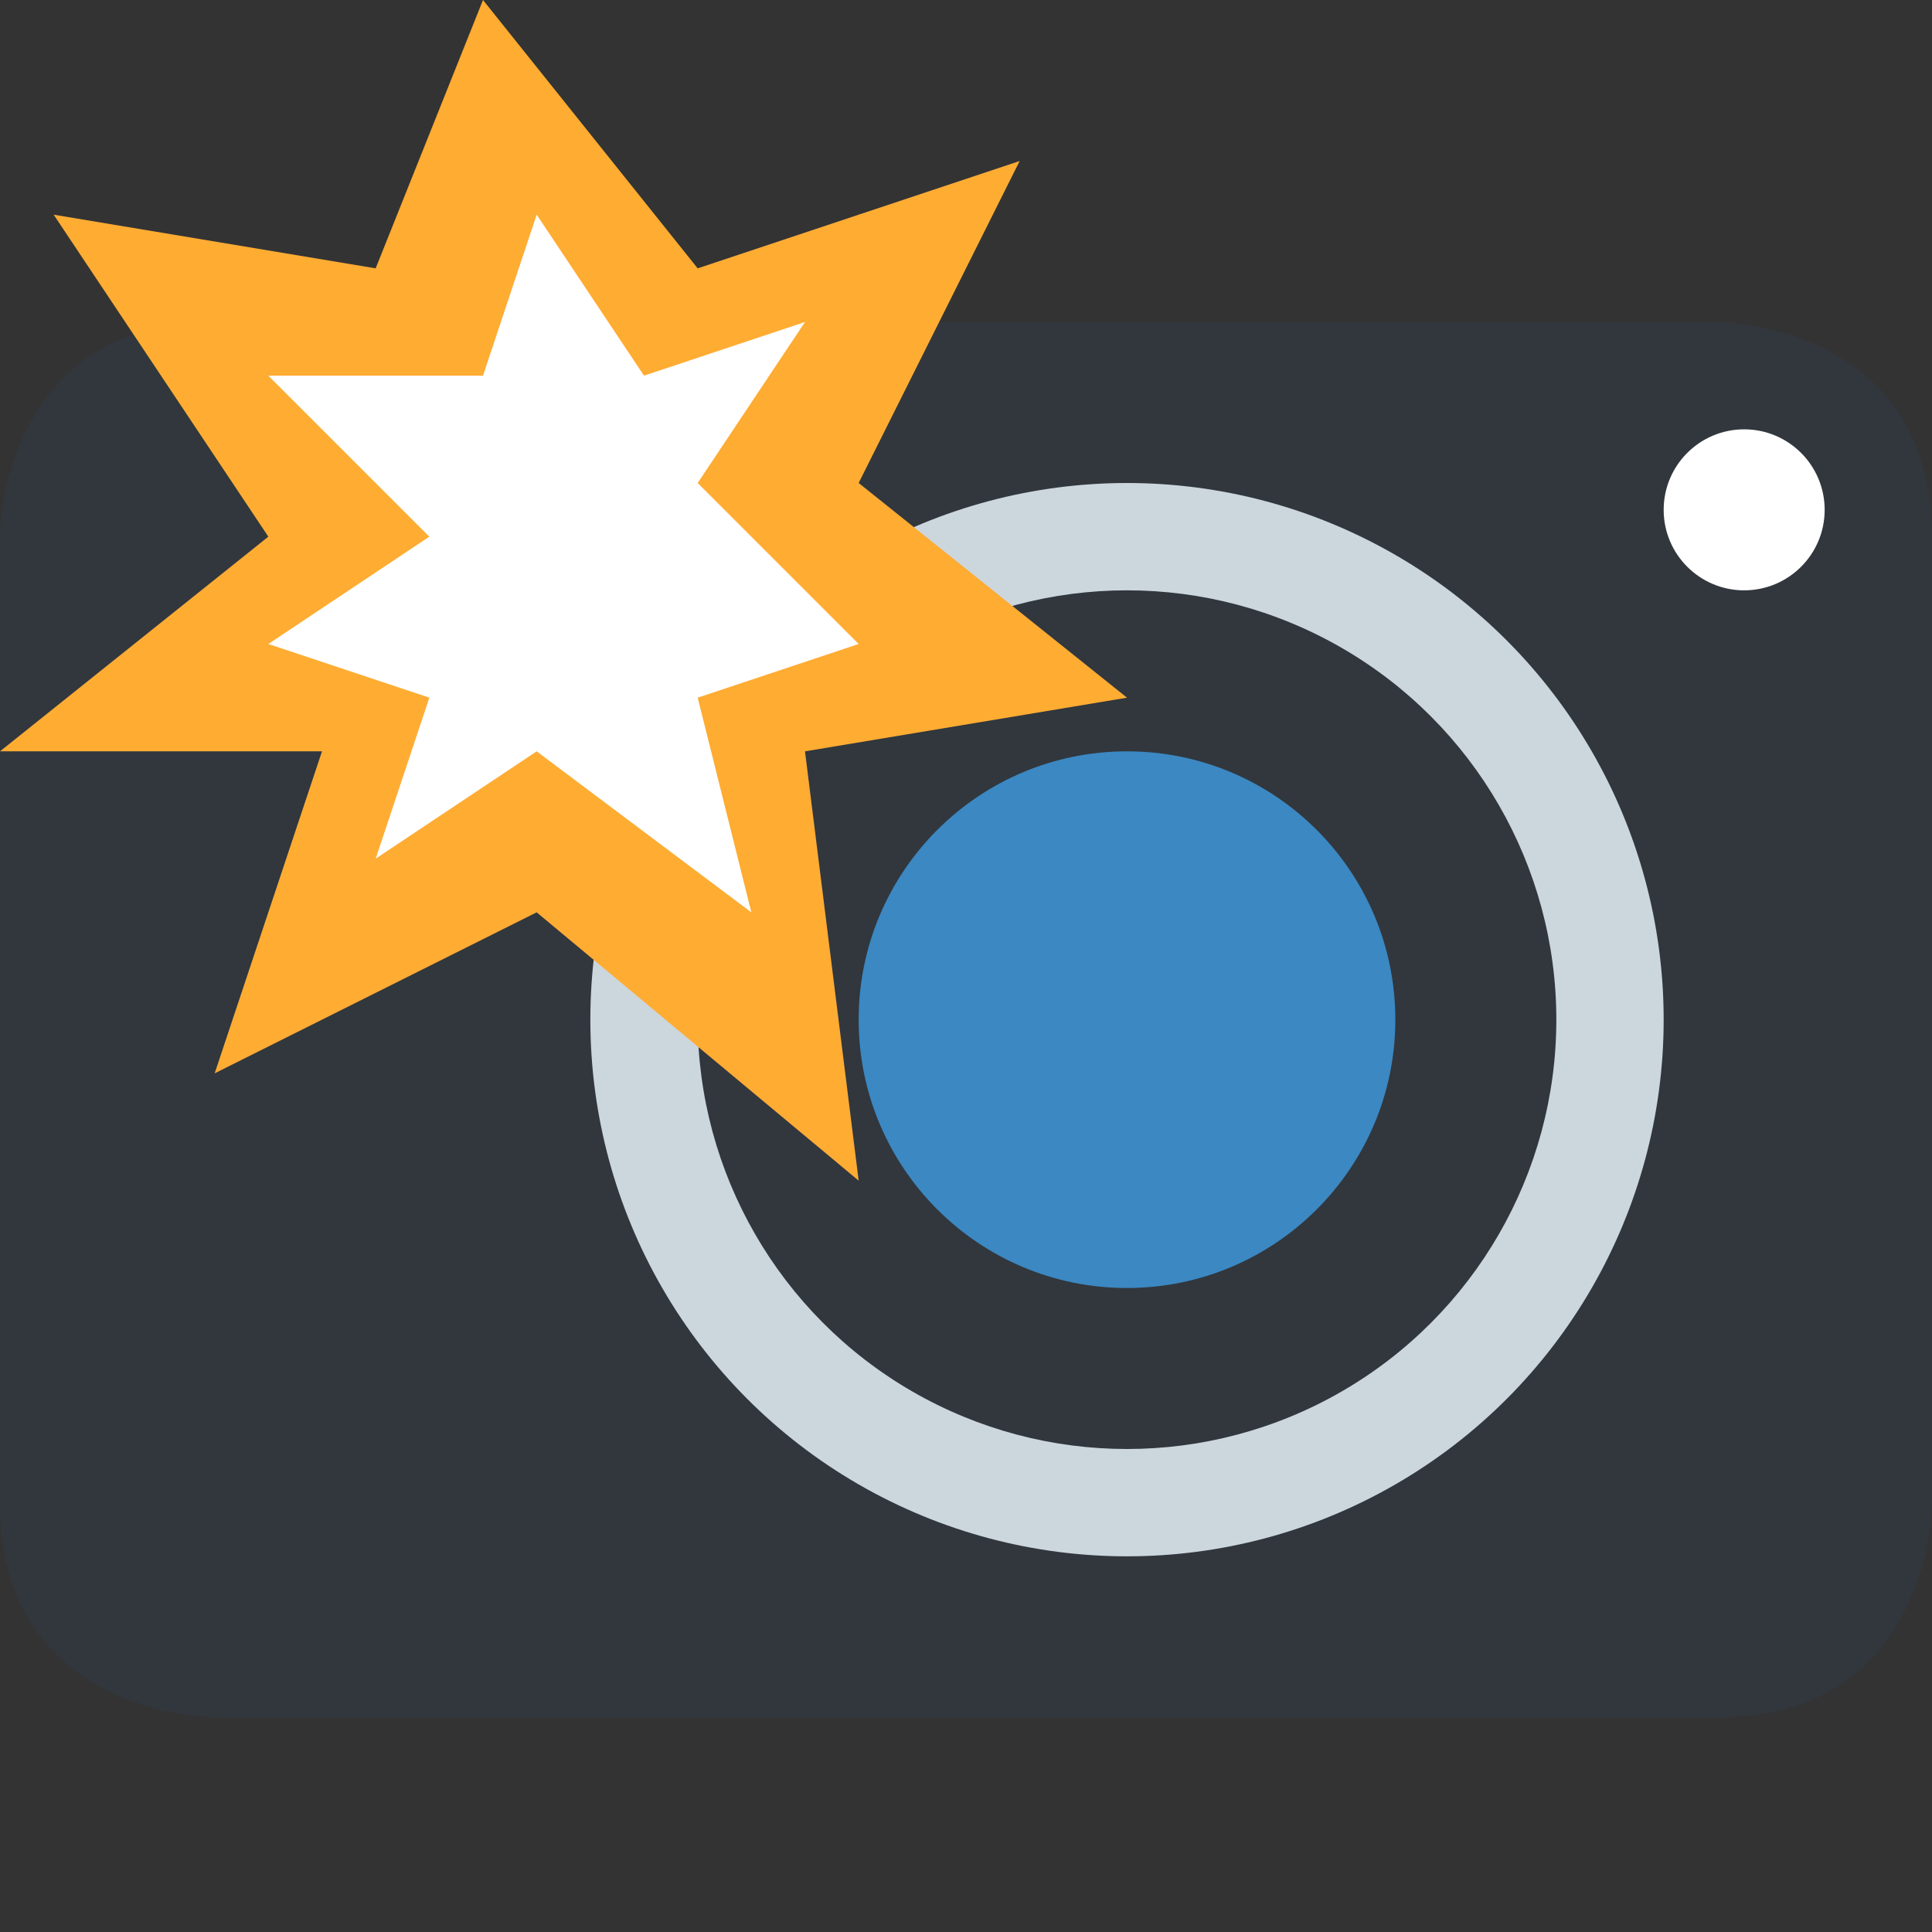
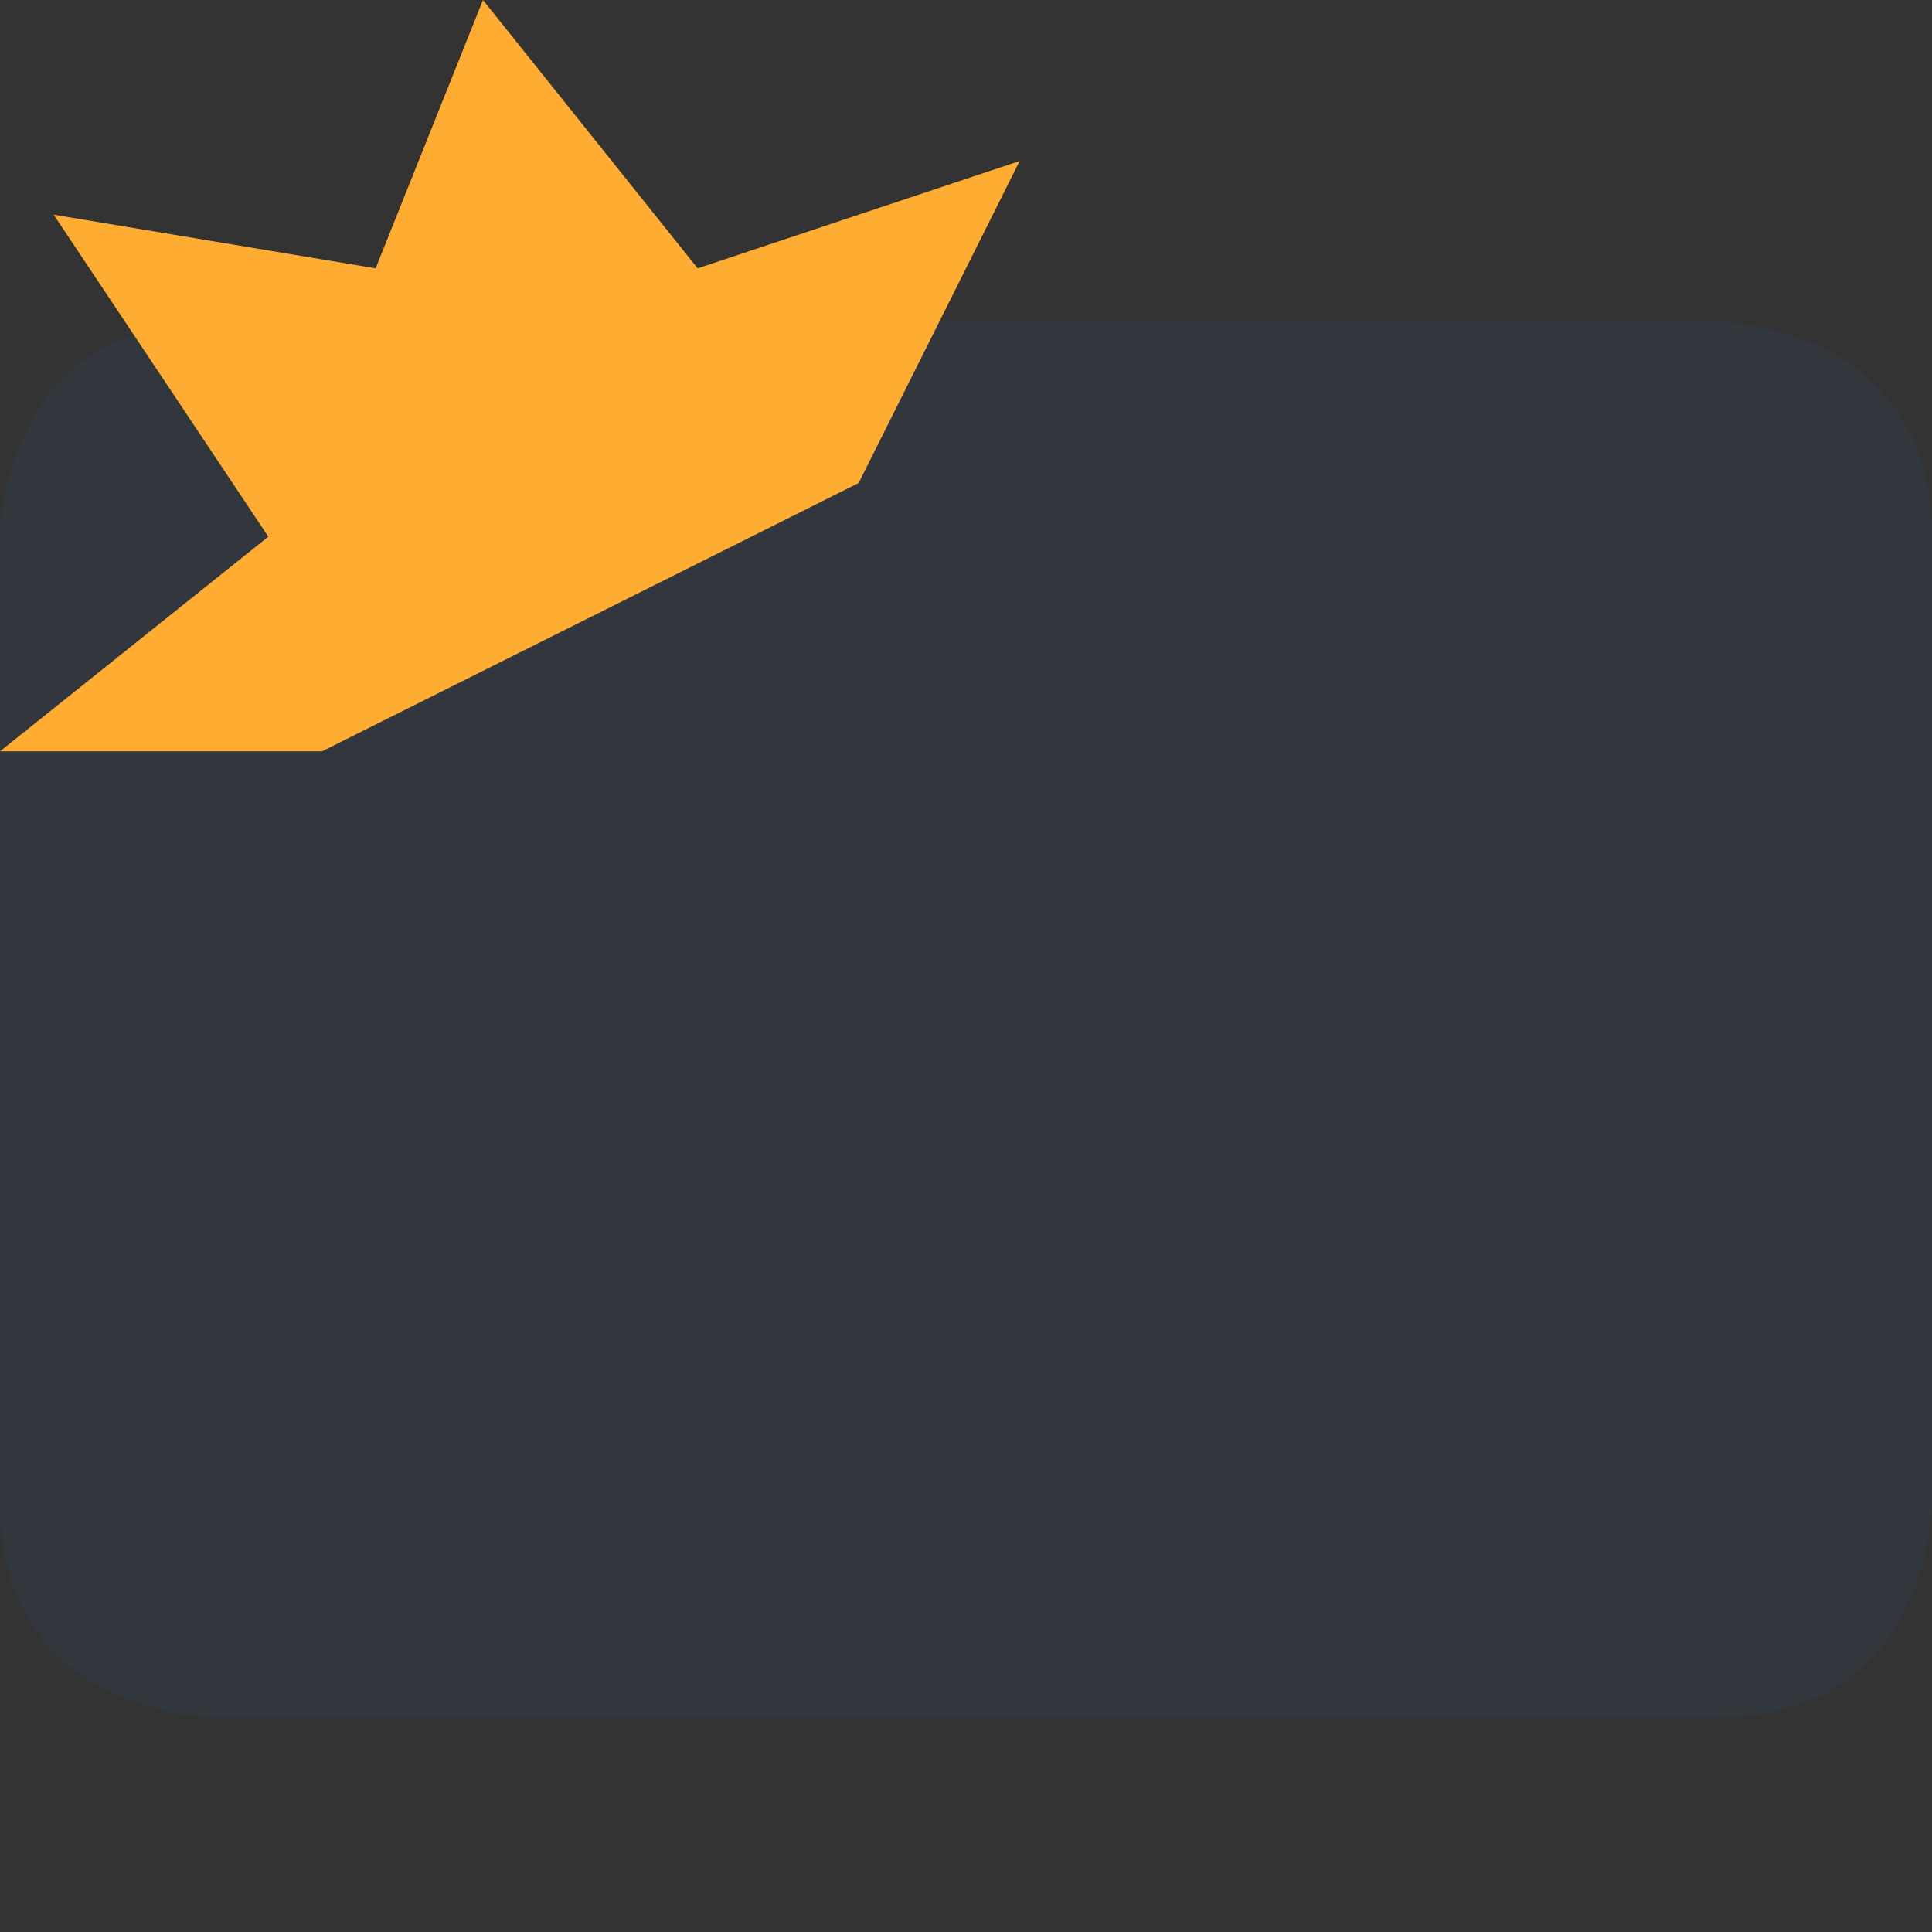
<svg xmlns="http://www.w3.org/2000/svg" viewBox="0 0 36 36">
  <rect x="0" y="0" width="36" height="36" fill="#333333" stroke="none" />
  <path d="m0 10s0-4 4-4h28s4 0 4 4v18s0 4-4 4h-28s-4 0-4-4z" fill="#31373d" />
-   <circle cx="21" cy="19" fill="#ccd6dd" r="10" />
-   <circle cx="21" cy="19" fill="#31373d" r="8" />
-   <circle cx="21" cy="19" fill="#3b88c3" r="5" />
-   <circle cx="32.5" cy="9.5" fill="#fff" r="1.5" />
-   <path d="m16 9 3-6-6 2-4-5-2 5-6-1 4 6-5 4h6l-2 6 6-3 6 5-1-8 6-1z" fill="#ffac33" />
-   <path d="m10 14-3 2 1-3-3-1 3-2-3-3h4l1-3 2 3 3-1-2 3 3 3-3 1 1 4z" fill="#fff" />
+   <path d="m16 9 3-6-6 2-4-5-2 5-6-1 4 6-5 4h6z" fill="#ffac33" />
</svg>